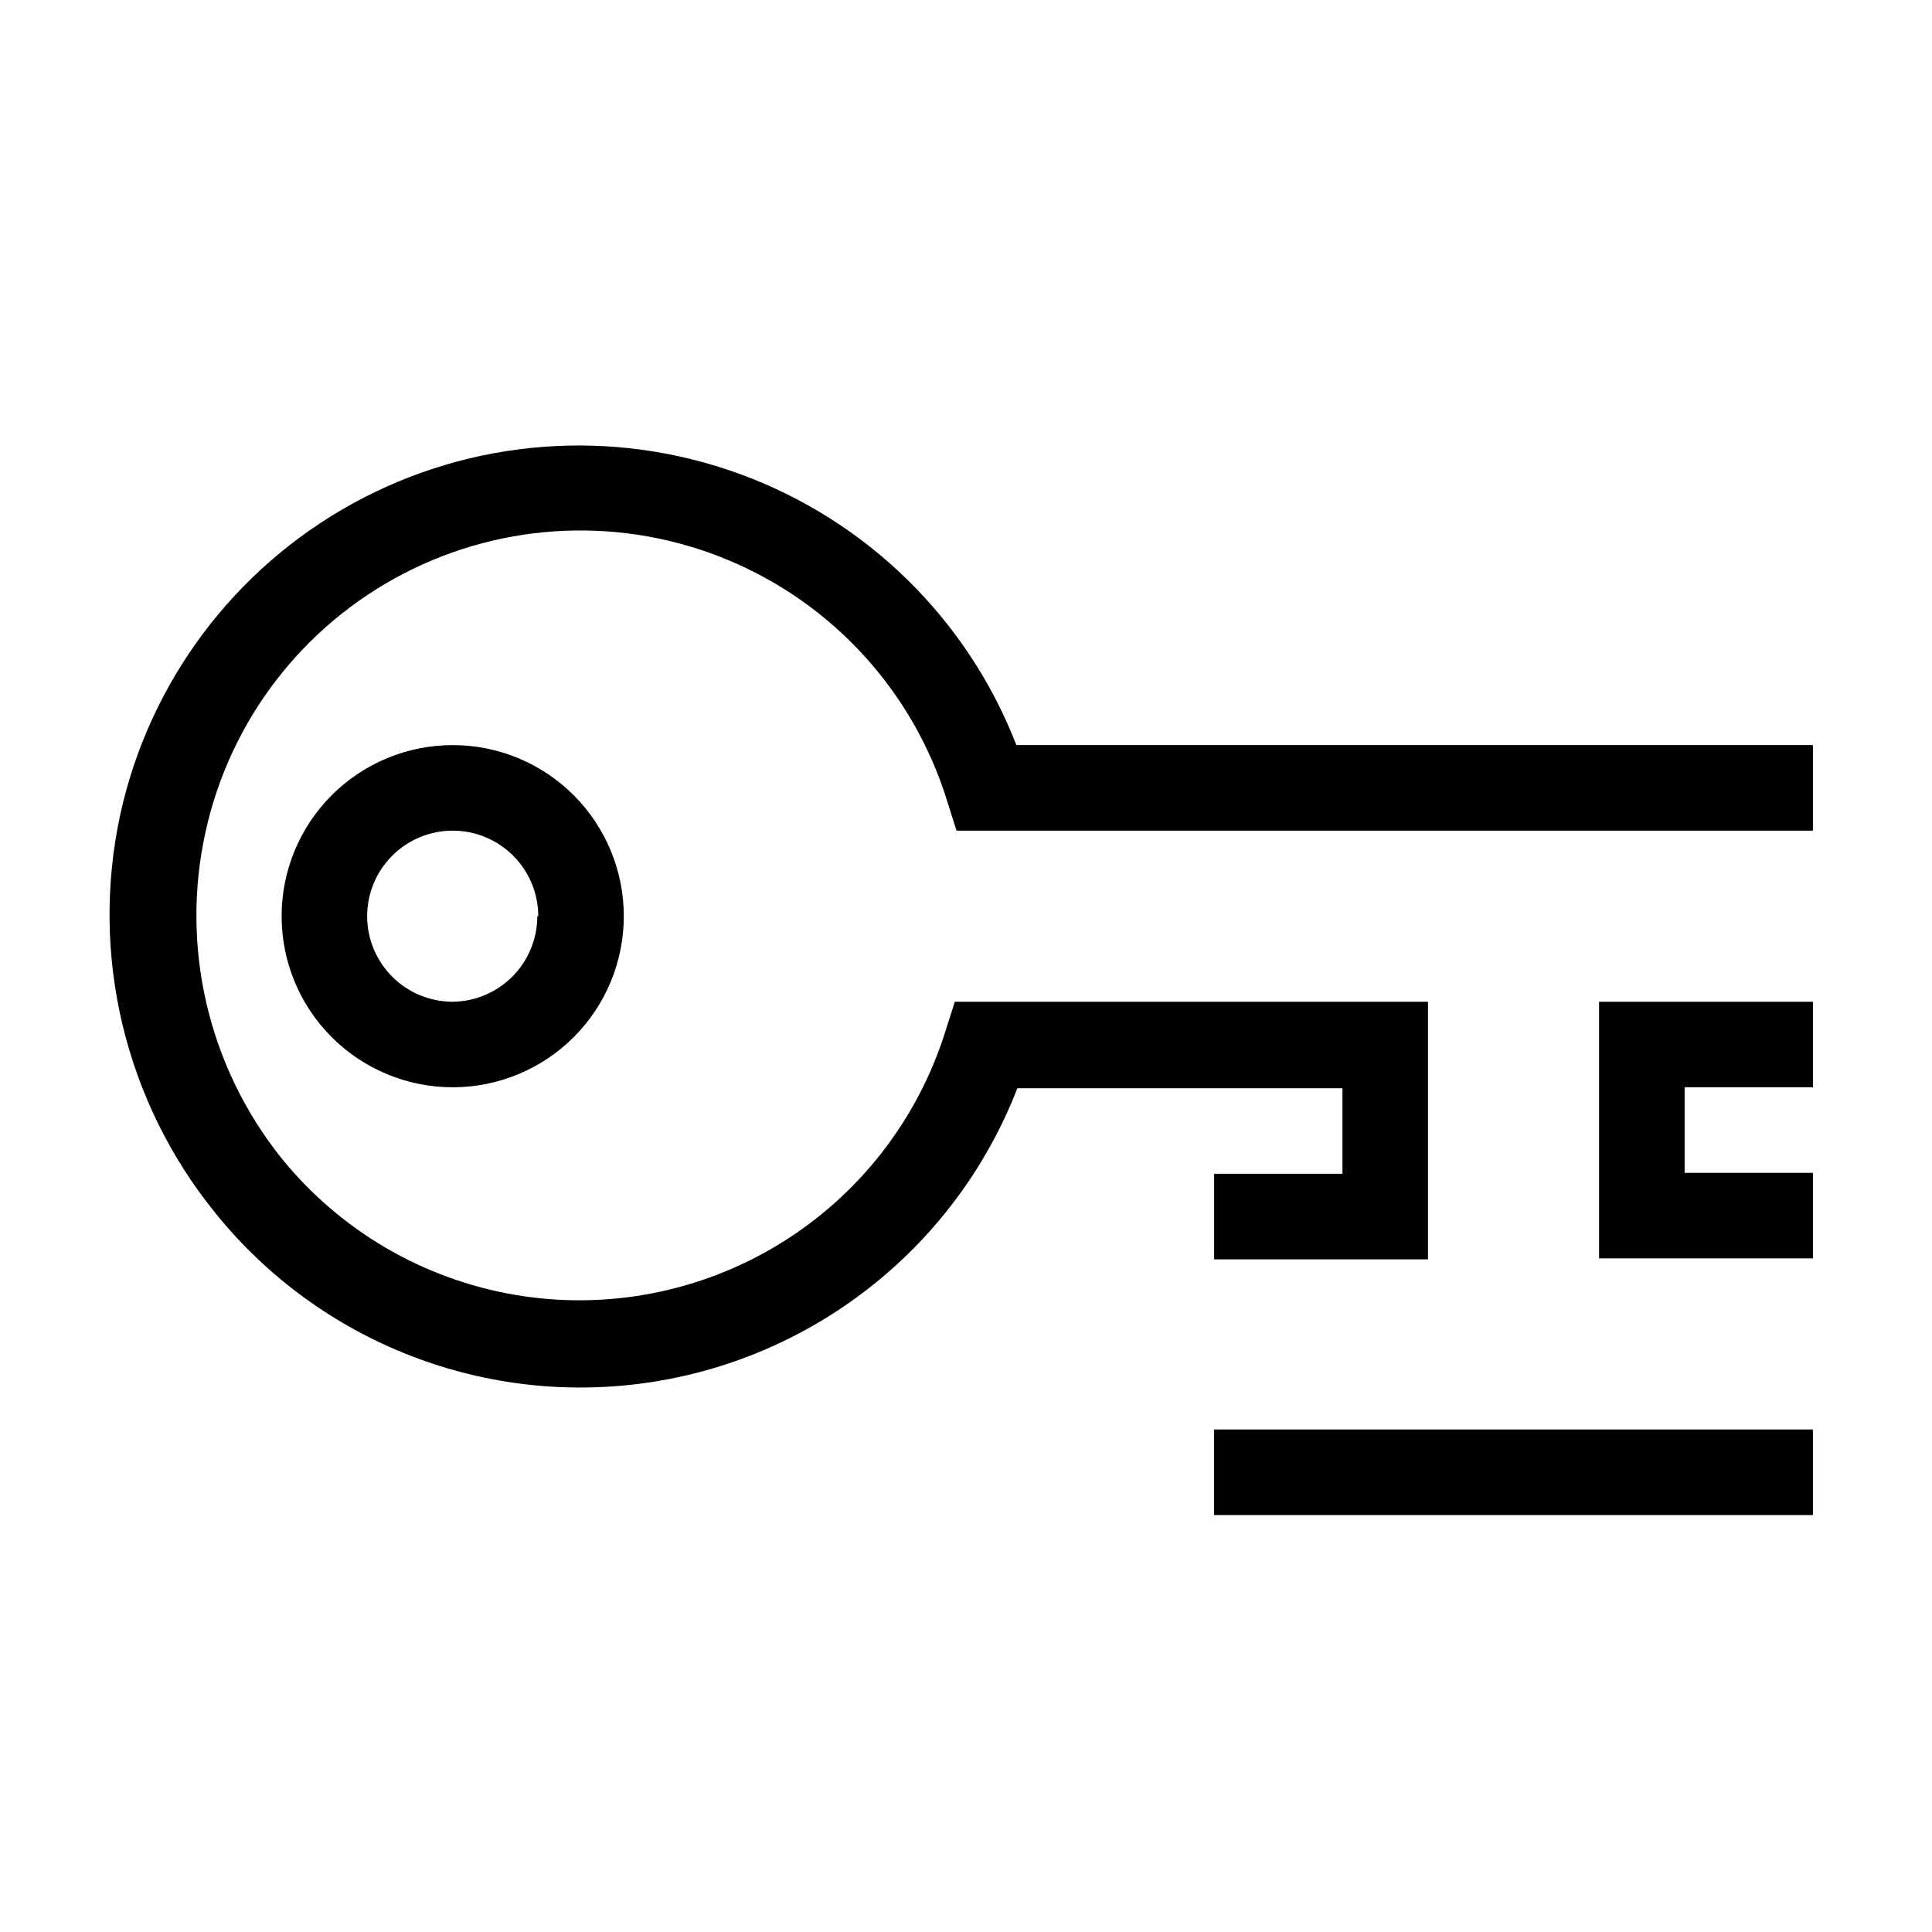
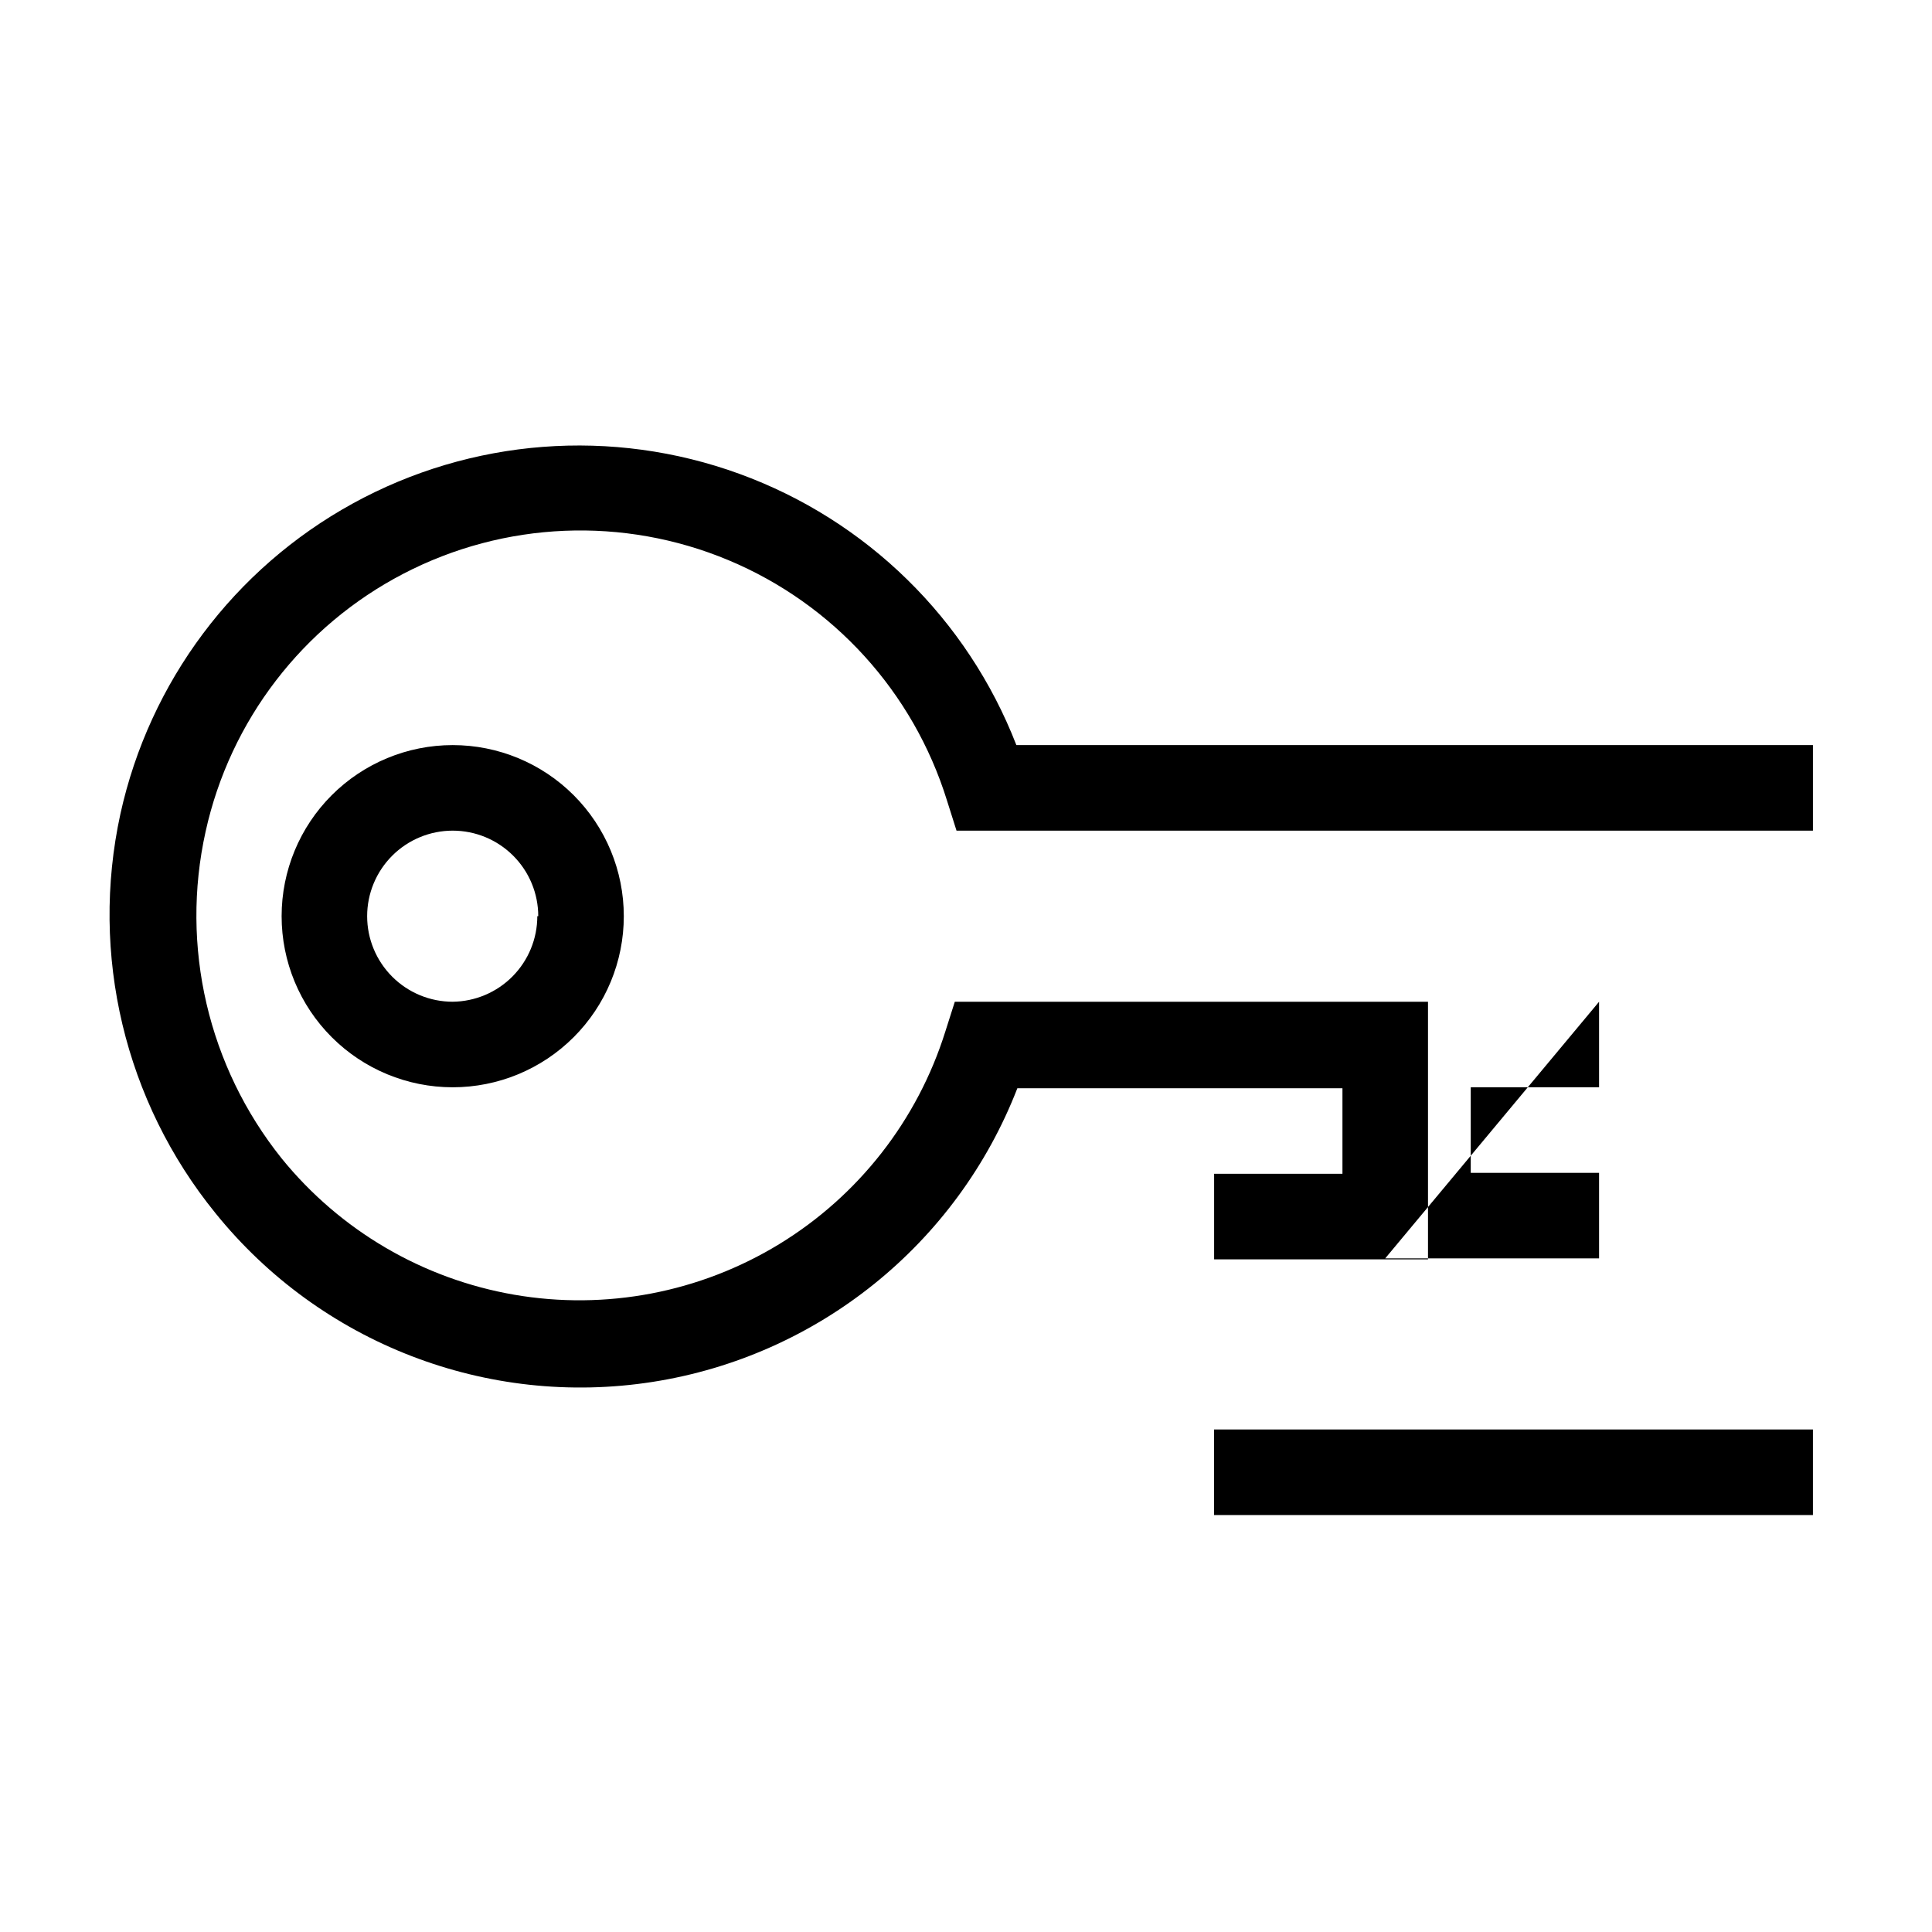
<svg xmlns="http://www.w3.org/2000/svg" fill="#000000" width="800px" height="800px" version="1.1" viewBox="144 144 512 512">
-   <path d="m567.77 409.47h56.68v22.672h-34.008v22.672h34.008v22.672h-56.68zm-154.42-68.012c-12.969-33.426-39.727-59.629-73.414-71.891-33.691-12.266-71.031-9.398-102.45 7.867s-53.863 47.246-61.578 82.262c-8.121 37.262 1.148 76.195 25.191 105.8 27.852 34.508 71.984 51.555 115.8 44.73 43.816-6.828 80.672-36.488 96.711-77.828h86.152v22.672h-34.008v22.672l56.68-0.004v-68.266h-125.4l-2.519 7.91c-7.367 23.484-23.004 43.496-44.008 56.32s-45.949 17.59-70.203 13.414c-24.254-4.18-46.168-17.016-61.668-36.129-19.484-24.328-26.895-56.176-20.152-86.605 6.492-29.43 25.699-54.461 52.441-68.352 26.742-13.895 58.27-15.211 86.078-3.598 27.809 11.609 49.039 34.953 57.965 63.738l2.519 7.961h226.96v-22.672zm52.395 204.04h158.7v-22.672h-158.7zm-156.43-158.7c0 12.027-4.777 23.562-13.281 32.062-8.504 8.504-20.035 13.281-32.062 13.281-12.023 0-23.559-4.777-32.062-13.281-8.504-8.5-13.277-20.035-13.277-32.062 0-12.023 4.773-23.559 13.277-32.059 8.504-8.504 20.039-13.281 32.062-13.281 12.027 0 23.559 4.777 32.062 13.281 8.504 8.5 13.281 20.035 13.281 32.059zm-22.672 0c0-6.012-2.387-11.777-6.641-16.027-4.25-4.254-10.016-6.641-16.031-6.641-6.012 0-11.777 2.387-16.031 6.641-4.25 4.25-6.641 10.016-6.641 16.027 0 6.016 2.391 11.781 6.641 16.031 4.254 4.254 10.02 6.641 16.031 6.641 5.969-0.066 11.672-2.484 15.871-6.727 4.195-4.246 6.551-9.973 6.551-15.945z" />
+   <path d="m567.77 409.47v22.672h-34.008v22.672h34.008v22.672h-56.68zm-154.42-68.012c-12.969-33.426-39.727-59.629-73.414-71.891-33.691-12.266-71.031-9.398-102.45 7.867s-53.863 47.246-61.578 82.262c-8.121 37.262 1.148 76.195 25.191 105.8 27.852 34.508 71.984 51.555 115.8 44.73 43.816-6.828 80.672-36.488 96.711-77.828h86.152v22.672h-34.008v22.672l56.68-0.004v-68.266h-125.4l-2.519 7.91c-7.367 23.484-23.004 43.496-44.008 56.32s-45.949 17.59-70.203 13.414c-24.254-4.18-46.168-17.016-61.668-36.129-19.484-24.328-26.895-56.176-20.152-86.605 6.492-29.43 25.699-54.461 52.441-68.352 26.742-13.895 58.27-15.211 86.078-3.598 27.809 11.609 49.039 34.953 57.965 63.738l2.519 7.961h226.96v-22.672zm52.395 204.04h158.7v-22.672h-158.7zm-156.43-158.7c0 12.027-4.777 23.562-13.281 32.062-8.504 8.504-20.035 13.281-32.062 13.281-12.023 0-23.559-4.777-32.062-13.281-8.504-8.5-13.277-20.035-13.277-32.062 0-12.023 4.773-23.559 13.277-32.059 8.504-8.504 20.039-13.281 32.062-13.281 12.027 0 23.559 4.777 32.062 13.281 8.504 8.5 13.281 20.035 13.281 32.059zm-22.672 0c0-6.012-2.387-11.777-6.641-16.027-4.25-4.254-10.016-6.641-16.031-6.641-6.012 0-11.777 2.387-16.031 6.641-4.25 4.25-6.641 10.016-6.641 16.027 0 6.016 2.391 11.781 6.641 16.031 4.254 4.254 10.02 6.641 16.031 6.641 5.969-0.066 11.672-2.484 15.871-6.727 4.195-4.246 6.551-9.973 6.551-15.945z" />
</svg>